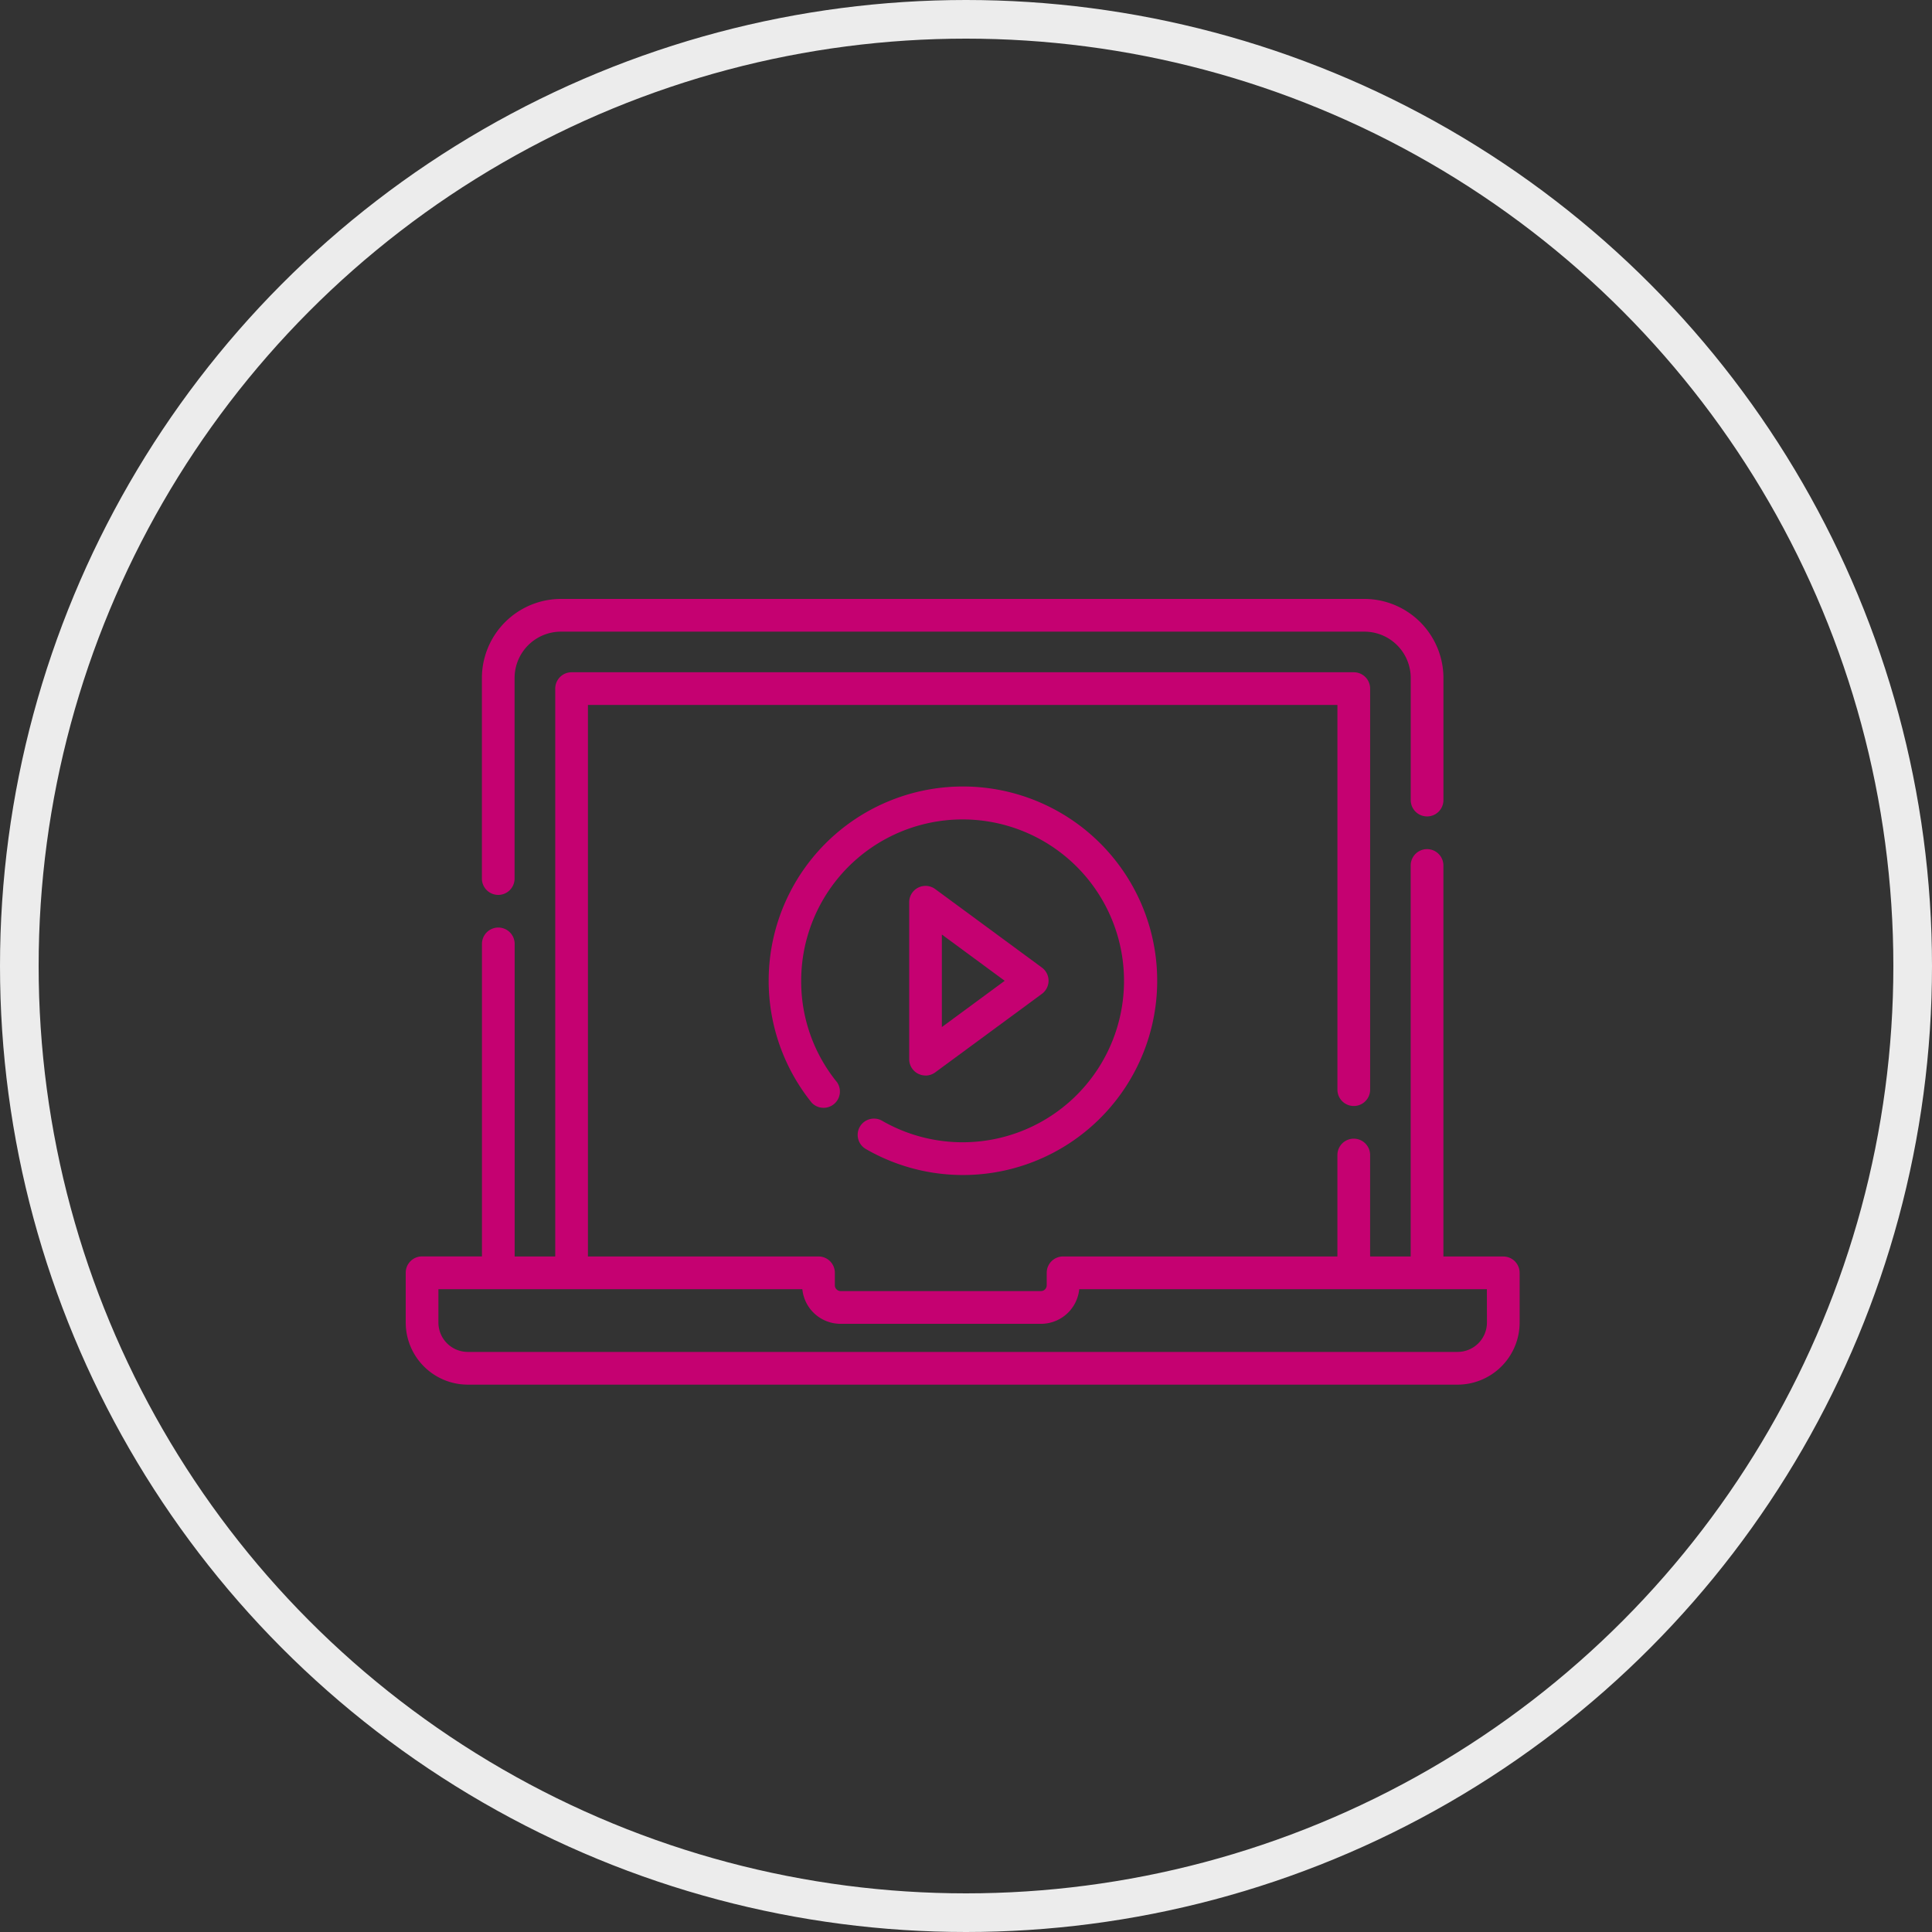
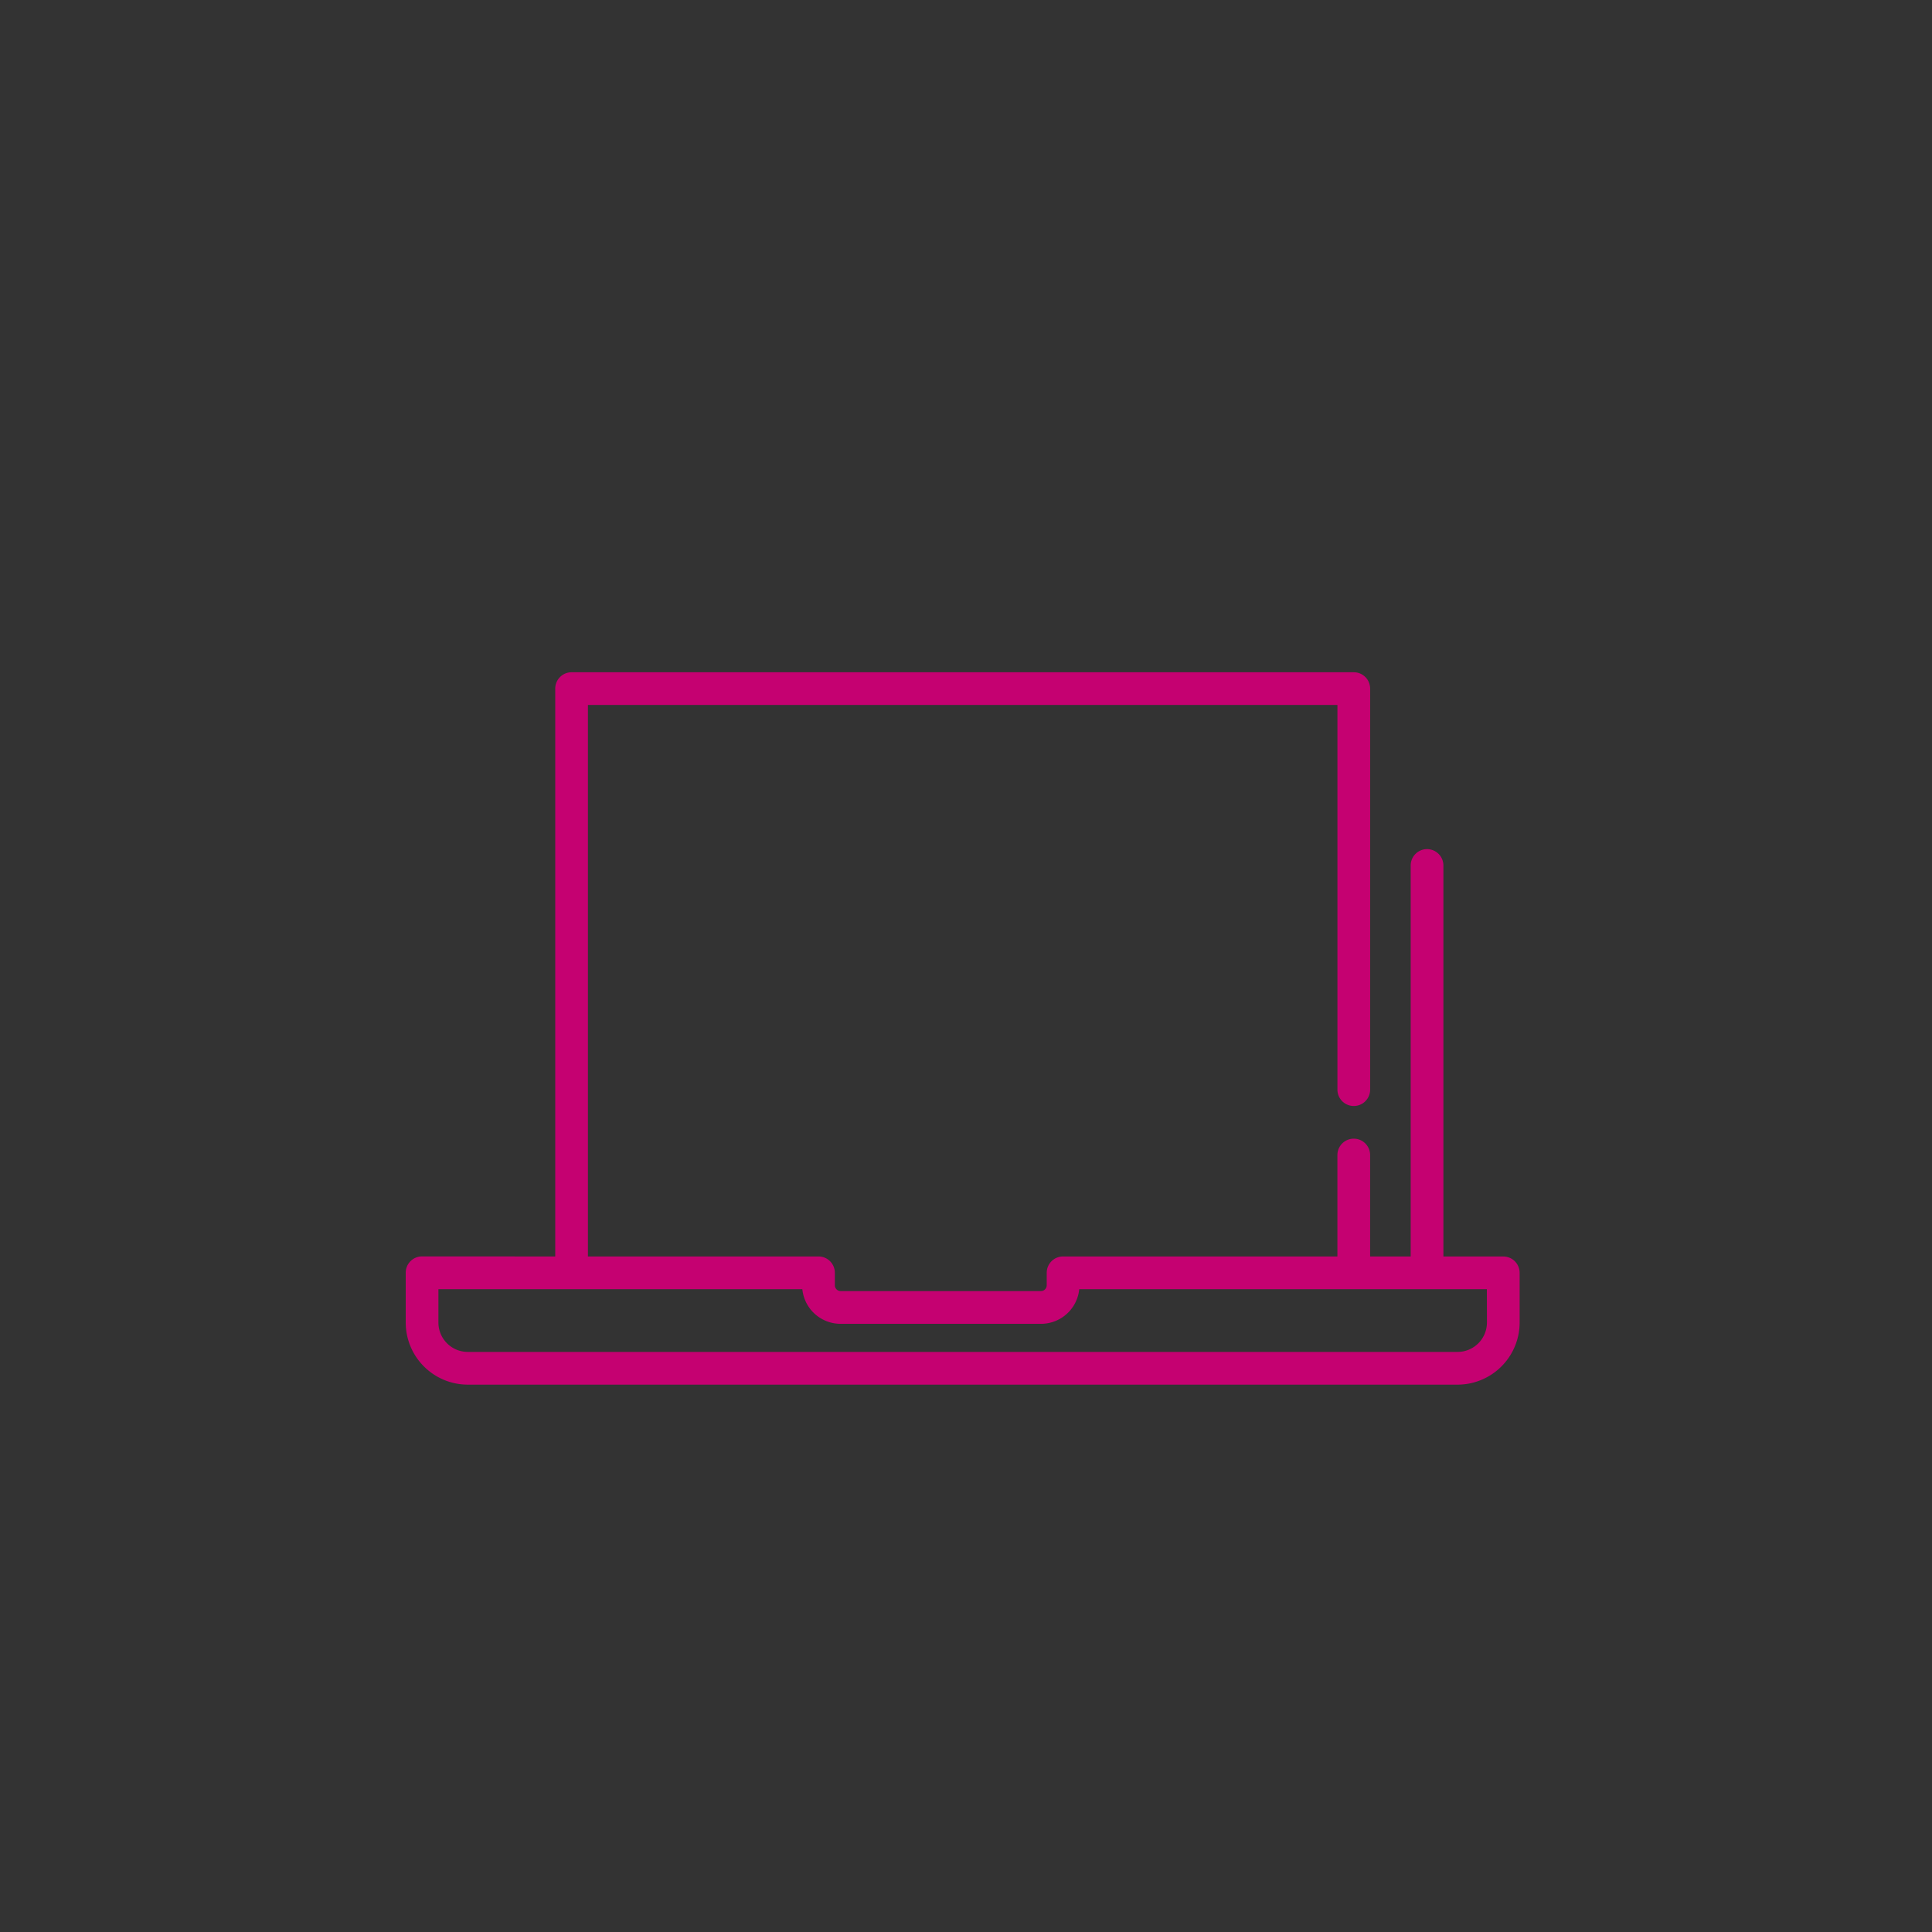
<svg xmlns="http://www.w3.org/2000/svg" width="100" height="100" viewBox="0 0 100 100">
  <rect x="0" y="0" width="100" height="100" fill="#333333" stroke="none" />
  <g id="Group_239" data-name="Group 239" transform="translate(-544 -4095)">
    <g id="Ellipse_4" data-name="Ellipse 4" transform="translate(544 4095)" fill="none" stroke="#ececec" stroke-width="2">
      <circle cx="50" cy="50" r="50" stroke="none" />
-       <circle cx="50" cy="50" r="49" fill="none" />
    </g>
    <g id="video" transform="translate(565 4050.565)">
-       <path id="Path_408" data-name="Path 408" d="M35.863,90.755a.846.846,0,0,0,.846-.846V79.529a2.4,2.4,0,0,1,2.4-2.4H80.693a2.4,2.4,0,0,1,2.4,2.4v6.318a.846.846,0,0,0,1.693,0V79.529a4.1,4.1,0,0,0-4.094-4.094H39.111a4.1,4.1,0,0,0-4.094,4.094v10.38a.846.846,0,0,0,.846.846Z" transform="translate(-31.074)" fill="#c50171" />
-       <path id="Path_409" data-name="Path 409" d="M56.81,139.378h-3.1V119.141a.846.846,0,0,0-1.693,0v20.237h-2.1v-5.25a.846.846,0,1,0-1.693,0v5.25h-14.2a.846.846,0,0,0-.846.846v.651a.3.3,0,0,1-.295.295H22.507a.3.3,0,0,1-.295-.295v-.651a.846.846,0,0,0-.846-.846H9.431V110.833H48.225v19.911a.846.846,0,1,0,1.693,0V109.986a.846.846,0,0,0-.846-.846H8.585a.846.846,0,0,0-.846.846v29.392h-2.1V123.2a.846.846,0,0,0-1.693,0v16.175H.846a.846.846,0,0,0-.846.846V142.8a3.217,3.217,0,0,0,3.213,3.213h51.23a3.217,3.217,0,0,0,3.213-3.213v-2.574a.846.846,0,0,0-.846-.846Zm-.846,3.42a1.522,1.522,0,0,1-1.521,1.521H3.213A1.522,1.522,0,0,1,1.692,142.8v-1.727H20.529a1.99,1.99,0,0,0,1.978,1.792H32.883a1.99,1.99,0,0,0,1.978-1.792h21.1Z" transform="translate(0 -29.909)" fill="#c50171" />
-       <path id="Path_410" data-name="Path 410" d="M171.494,179.3a.845.845,0,0,0,.31,1.154,10.055,10.055,0,1,0-2.8-2.395A.845.845,0,0,0,170.314,177a8.265,8.265,0,0,1-1.857-5.254,8.355,8.355,0,1,1,4.191,7.247A.845.845,0,0,0,171.494,179.3Z" transform="translate(-147.988 -76.546)" fill="#c50171" />
-       <path id="Path_411" data-name="Path 411" d="M232.275,217.148a.844.844,0,0,0,.5-.164l5.524-4.065a.844.844,0,0,0,0-1.36l-5.524-4.065a.845.845,0,0,0-1.345.68V216.3a.845.845,0,0,0,.844.845Zm.845-7.3,3.254,2.395-3.254,2.395Z" transform="translate(-205.37 -117.042)" fill="#c50171" />
+       <path id="Path_409" data-name="Path 409" d="M56.81,139.378h-3.1V119.141a.846.846,0,0,0-1.693,0v20.237h-2.1v-5.25a.846.846,0,1,0-1.693,0v5.25h-14.2a.846.846,0,0,0-.846.846v.651a.3.3,0,0,1-.295.295H22.507a.3.3,0,0,1-.295-.295v-.651a.846.846,0,0,0-.846-.846H9.431V110.833H48.225v19.911a.846.846,0,1,0,1.693,0V109.986a.846.846,0,0,0-.846-.846H8.585a.846.846,0,0,0-.846.846v29.392h-2.1V123.2v16.175H.846a.846.846,0,0,0-.846.846V142.8a3.217,3.217,0,0,0,3.213,3.213h51.23a3.217,3.217,0,0,0,3.213-3.213v-2.574a.846.846,0,0,0-.846-.846Zm-.846,3.42a1.522,1.522,0,0,1-1.521,1.521H3.213A1.522,1.522,0,0,1,1.692,142.8v-1.727H20.529a1.99,1.99,0,0,0,1.978,1.792H32.883a1.99,1.99,0,0,0,1.978-1.792h21.1Z" transform="translate(0 -29.909)" fill="#c50171" />
    </g>
  </g>
</svg>